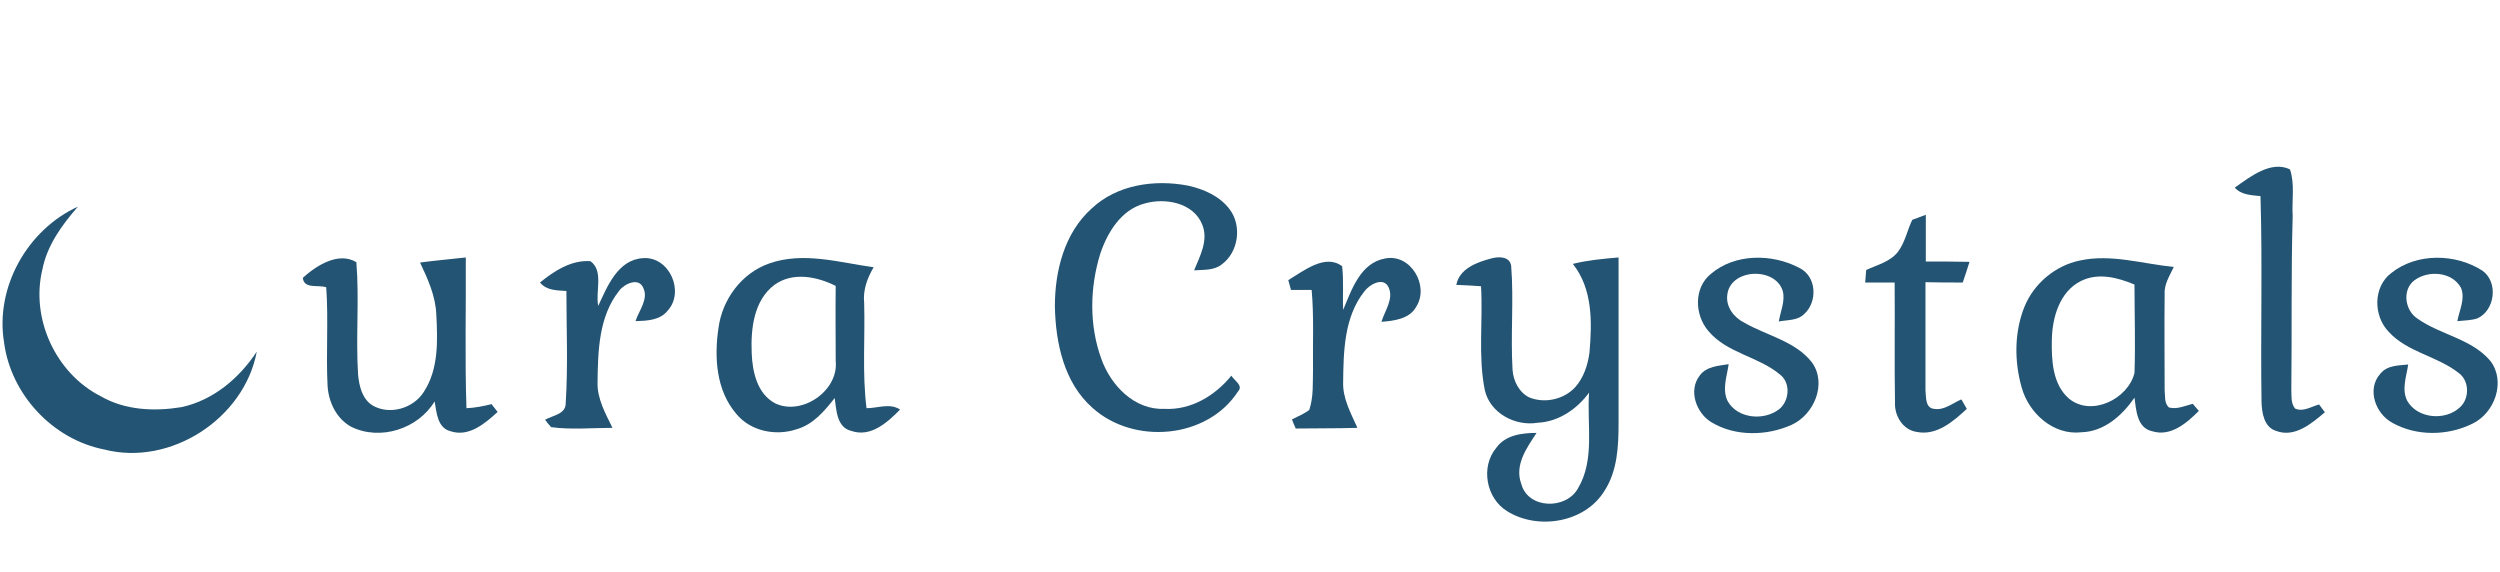
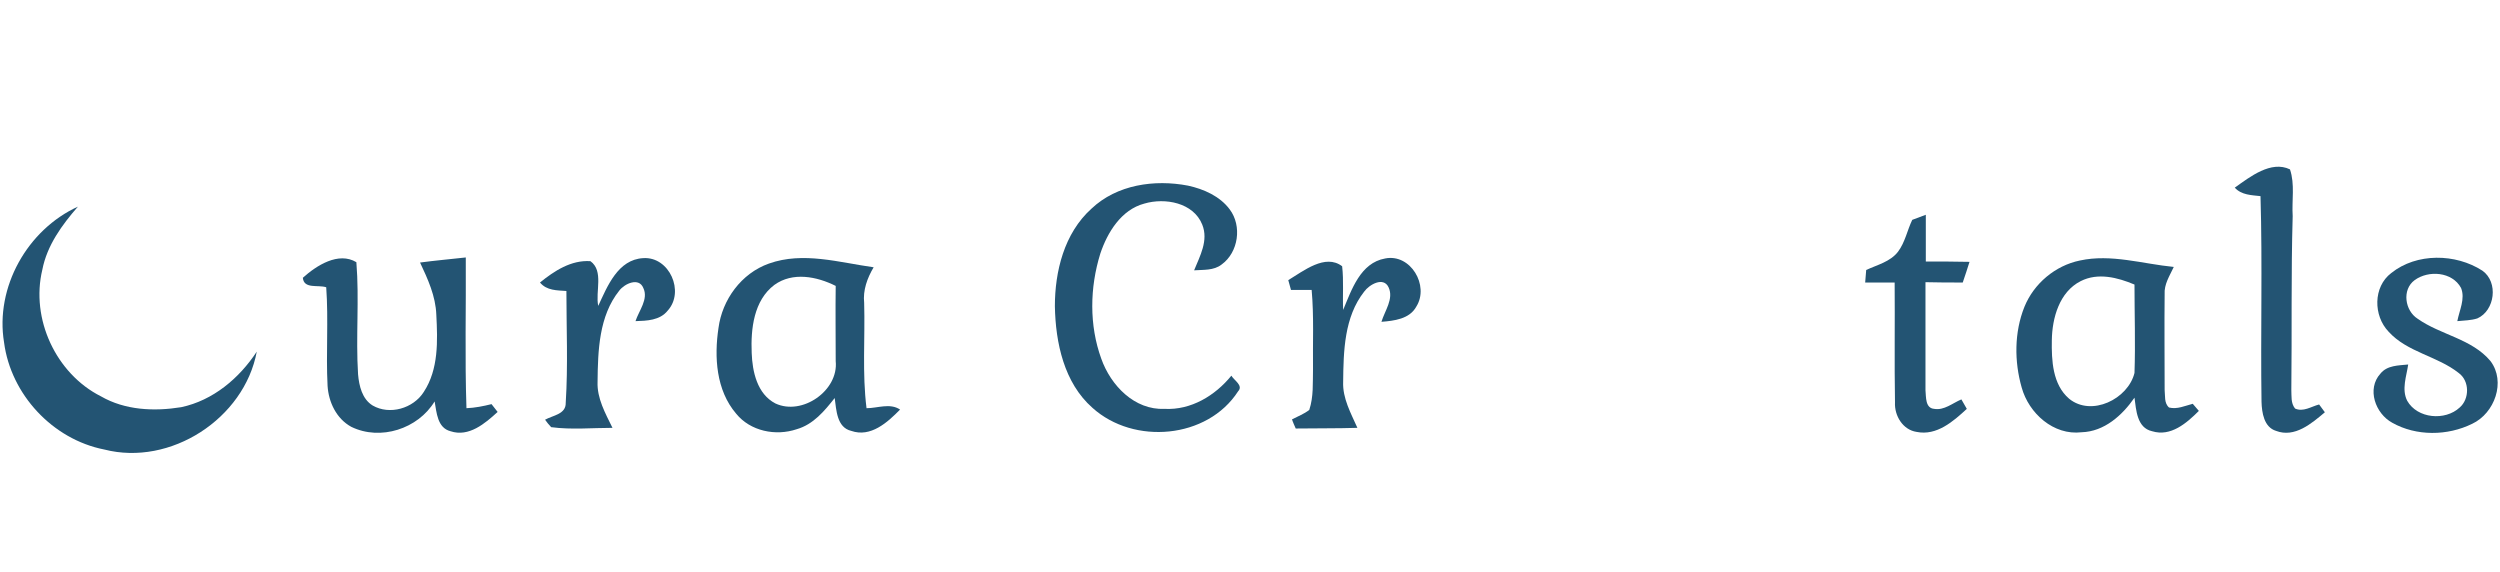
<svg xmlns="http://www.w3.org/2000/svg" version="1.1" id="Layer_1" x="0px" y="0px" viewBox="0 0 738 169" style="enable-background:new 0 0 738 169;" xml:space="preserve">
  <style type="text/css">
	.st0{fill:#235473;}
</style>
  <g id="_x23_2c5273ff">
    <path class="st0" d="M659.7,55.4c4.5-3.2,10.7-8.1,16.3-5.4c1.5,4.4,0.5,9.2,0.8,13.8c-0.5,17.1-0.2,34.2-0.4,51.3   c0.1,1.8-0.2,3.9,1.1,5.5c2.4,1.1,4.8-0.6,7.1-1.2c0.4,0.6,1.3,1.7,1.7,2.3c-3.9,3.3-8.9,7.6-14.4,5.5c-3.6-1.1-4.2-5.4-4.3-8.6   c-0.3-20.2,0.3-40.5-0.3-60.7C664.7,57.6,661.7,57.6,659.7,55.4z" />
    <path class="st0" d="M322.2,61.6c7.5-7.1,18.6-8.7,28.5-6.8c4.6,1,9.4,3.1,12.3,7c3.7,4.9,2.6,12.7-2.4,16.3   c-2.3,1.8-5.4,1.5-8.1,1.7c1.7-4.2,4.3-8.8,2.4-13.5c-2.6-6.5-11-8-17.1-6.2c-6.8,1.8-10.9,8.5-13,14.8c-3.1,10-3.3,21.1,0.3,31   c2.8,7.9,9.8,15.2,18.7,14.8c7.8,0.4,14.9-3.9,19.7-9.8c0.8,1.4,3.6,2.9,2,4.6c-9.1,14.1-30.8,15.9-43,4.9   c-8.4-7.4-10.9-19.2-11.1-30C311.4,80.2,314.1,68.9,322.2,61.6z" />
    <path class="st0" d="M1.2,101.1C-1.5,84.8,8.1,67.8,23,61c-4.7,5.4-9.1,11.4-10.5,18.6c-3.5,14.5,4,30.7,17.3,37.4   c7.1,4.1,15.7,4.5,23.7,3.2c9.4-2,17.1-8.5,22.3-16.4c-3.7,19.8-25.5,33.9-45,28.9C15.5,129.7,3.2,116.4,1.2,101.1z" />
    <path class="st0" d="M564.5,64.9c1.3-0.5,2.6-1,4-1.5c0,4.6,0,9.2,0,13.8c4.3,0,8.6,0,12.9,0.1c-0.6,2-1.3,4-2,6.1   c-3.7,0-7.3,0-11-0.1c0,10.6,0,21.2,0,31.9c0.2,2-0.1,5.3,2.6,5.5c2.9,0.5,5.4-1.7,8-2.8c0.5,0.9,1.1,1.9,1.6,2.8   c-4,3.7-8.9,8-14.8,6.8c-4.1-0.6-6.6-4.8-6.4-8.7c-0.2-11.8,0-23.6-0.1-35.4c-2.9,0-5.8,0-8.7,0c0.1-0.9,0.2-2.8,0.3-3.7   c3.2-1.5,7.1-2.4,9.4-5.4C562.4,71.5,563,68,564.5,64.9z" />
    <path class="st0" d="M89.4,82c4-3.6,10.5-7.8,15.8-4.6c0.9,11-0.2,22.1,0.5,33.1c0.3,3.4,1.2,7.3,4.3,9.2c5,2.9,12,0.9,15.1-4   c4.4-6.7,4.1-15.1,3.7-22.8c-0.2-5.5-2.5-10.5-4.8-15.4c4.5-0.6,9-1,13.5-1.5c0.1,14.8-0.3,29.7,0.2,44.5c2.5-0.1,5-0.6,7.4-1.2   c0.5,0.6,1.3,1.7,1.8,2.3c-3.7,3.4-8.5,7.5-13.9,5.7c-3.9-1-4.1-5.5-4.7-8.8c-4.9,8.1-16,11.7-24.6,7.5c-4.4-2.4-6.7-7.3-7-12.1   c-0.5-9.7,0.3-19.4-0.4-29.1C93.9,84,89.7,85.4,89.4,82z" />
    <path class="st0" d="M176.6,90.3c2.7-5.8,5.8-13.7,13.3-14.1c7.7-0.5,12.3,9.9,7.2,15.5c-2.3,2.9-6.2,3-9.5,3.1   c1-3.1,3.9-6.5,2.3-9.8c-1.3-3.2-5.5-1.3-7.1,0.8c-6,7.5-6.3,17.7-6.4,26.9c-0.2,4.9,2.3,9.3,4.4,13.6c-6,0-12.1,0.6-18.1-0.2   c-0.5-0.5-1.4-1.6-1.8-2.2c2.3-1.3,6.2-1.6,6.1-5c0.7-11,0.2-22,0.2-33c-2.8-0.2-5.8-0.1-7.8-2.5c4.2-3.4,9.2-6.7,14.9-6.3   C178.3,80,175.7,86.1,176.6,90.3z" />
    <path class="st0" d="M227,77.8c10.1-3.6,20.8-0.3,30.9,1.1c-1.9,3.2-3.2,6.8-2.8,10.5c0.3,10.4-0.6,20.8,0.7,31.1   c3.3,0,6.9-1.6,9.9,0.4c-3.7,3.8-8.7,8.3-14.4,6.3c-4.3-1-4.4-6.2-4.9-9.7c-3,3.8-6.3,7.8-11.2,9.2c-6.2,2.1-13.7,0.6-17.9-4.6   c-5.9-6.9-6.5-16.7-5.2-25.3C213.2,88.5,218.8,80.7,227,77.8 M228.6,84.1c-6.1,4.6-7,13-6.7,20.1c0.2,5.5,1.6,12.1,7,14.9   c7.9,3.7,18.7-3.8,17.8-12.5c0-7.4-0.1-14.8,0-22.2C241.1,81.6,234,80.2,228.6,84.1z" />
    <path class="st0" d="M408.9,76.3c7.5-1.5,13.1,8,9.2,14.2c-2,3.7-6.6,4.2-10.3,4.5c1-3.3,3.7-6.8,2.1-10.2   c-1.5-3.2-5.7-0.8-7.2,1.3c-5.9,7.5-6.1,17.6-6.2,26.6c-0.2,4.9,2.3,9.3,4.2,13.6c-6.1,0.2-12.2,0.1-18.2,0.2   c-0.3-0.7-0.9-2-1.1-2.7c1.7-0.9,3.6-1.6,5.1-2.8c1.3-3.9,1-8,1.1-12c-0.1-7.8,0.3-15.6-0.4-23.4c-2,0-4.1,0-6.1,0   c-0.2-0.7-0.6-2.2-0.8-2.9c4.5-2.7,10.9-7.9,15.9-4.1c0.5,4.3,0.1,8.6,0.3,12.9C399,85.5,401.6,77.6,408.9,76.3z" />
-     <path class="st0" d="M429.9,84.1c0.9-4.8,6.1-6.7,10.3-7.8c2.1-0.6,5.5-0.7,5.9,2.2c0.8,10.2-0.2,20.4,0.4,30.6   c0.2,3.3,1.9,6.7,4.9,8.2c4.6,1.9,10.3,0.6,13.6-3c2.5-2.8,3.7-6.5,4.2-10.1c0.8-9,1-18.9-4.9-26.3c4.4-1.1,8.9-1.5,13.5-1.9   c0,16.3,0,32.6,0,48.8c0,6.8-0.3,14.1-4.1,20c-5.7,9.5-19.7,11.8-28.8,6.1c-6.2-3.8-7.9-13.1-3.2-18.7c2.7-3.8,7.6-4.4,11.9-4.4   c-2.9,4.4-6.6,9.5-4.5,15.1c2,7.4,13.2,7.6,16.7,1.3c5.1-8.5,2.6-18.9,3.3-28.3c-3.6,4.9-9,8.6-15.2,8.9   c-6.7,1.1-14.1-2.9-15.6-9.7c-2-10-0.5-20.4-1.1-30.6C434.7,84.3,432.3,84.2,429.9,84.1z" />
-     <path class="st0" d="M505,80.9c7.1-6.1,18.1-6.1,26.2-1.8c5.1,2.5,5.4,10,1.4,13.6c-2,2-5,1.7-7.5,2.2c0.5-3,1.9-5.9,1.2-8.9   c-2.1-7.3-15.5-6.8-16.4,1c-0.5,3.6,2,6.8,5.1,8.3c6.6,3.8,15,5.4,19.9,11.7c4.5,6.3,0.6,15.4-6,18.4c-7.3,3.3-16.6,3.5-23.6-0.7   c-4.6-2.7-7-9.5-3.5-13.9c2-2.7,5.6-2.8,8.5-3.3c-0.5,3.6-2,7.4-0.3,10.9c2.9,5.2,10.7,5.9,15.2,2.4c3-2.4,3.5-7.7,0.3-10.2   c-6.4-5.4-15.7-6.3-21.2-12.9C500.2,92.9,500,85,505,80.9z" />
    <path class="st0" d="M614,76.9c9.2-2,18.5,1,27.7,1.9c-1.2,2.6-2.9,5.1-2.7,8.1c-0.1,9.4,0,18.8,0,28.2c0.2,1.7-0.2,3.9,1.3,5.2   c2.4,0.6,4.7-0.5,7-1.1c0.6,0.7,1.2,1.4,1.8,2.1c-3.6,3.6-8.3,7.7-13.8,6c-4.5-1-4.7-6.3-5.2-9.9c-3.6,5.2-8.9,10-15.6,10.2   c-8.3,1-15.6-5.6-17.7-13.2c-2.2-7.7-2.2-16.3,0.8-23.8C600.4,83.7,606.7,78.4,614,76.9 M614.2,83c-6.3,3.2-8.4,10.9-8.5,17.4   c-0.1,6,0.2,13.1,5.1,17.3c6.6,5.4,17.4,0.1,19.3-7.6c0.3-8.7,0-17.4,0-26.1C625.1,81.9,619.3,80.4,614.2,83z" />
    <path class="st0" d="M705.9,80.6c7.5-6,19-5.8,26.9-0.7c4.8,3.4,3.7,11.8-1.5,14.1c-1.9,0.6-3.9,0.6-5.9,0.8   c0.6-3.2,2.4-6.6,1.1-9.8c-2.6-4.8-9.6-5.3-13.7-2.3c-3.8,2.8-2.9,9,0.9,11.4c6.8,4.8,16,5.9,21.5,12.5c4.6,6.1,1.2,15.4-5.4,18.5   c-7.3,3.6-16.5,3.7-23.6-0.3c-5-2.7-7.6-10-3.5-14.5c2-2.5,5.4-2.4,8.2-2.7c-0.5,3.5-2,7.3-0.3,10.7c3,5.3,11.2,6,15.5,2   c2.9-2.5,3-7.8-0.3-10.2c-6.3-5-15.2-6.1-20.7-12.2C700.6,93.2,700.5,84.7,705.9,80.6z" />
  </g>
</svg>